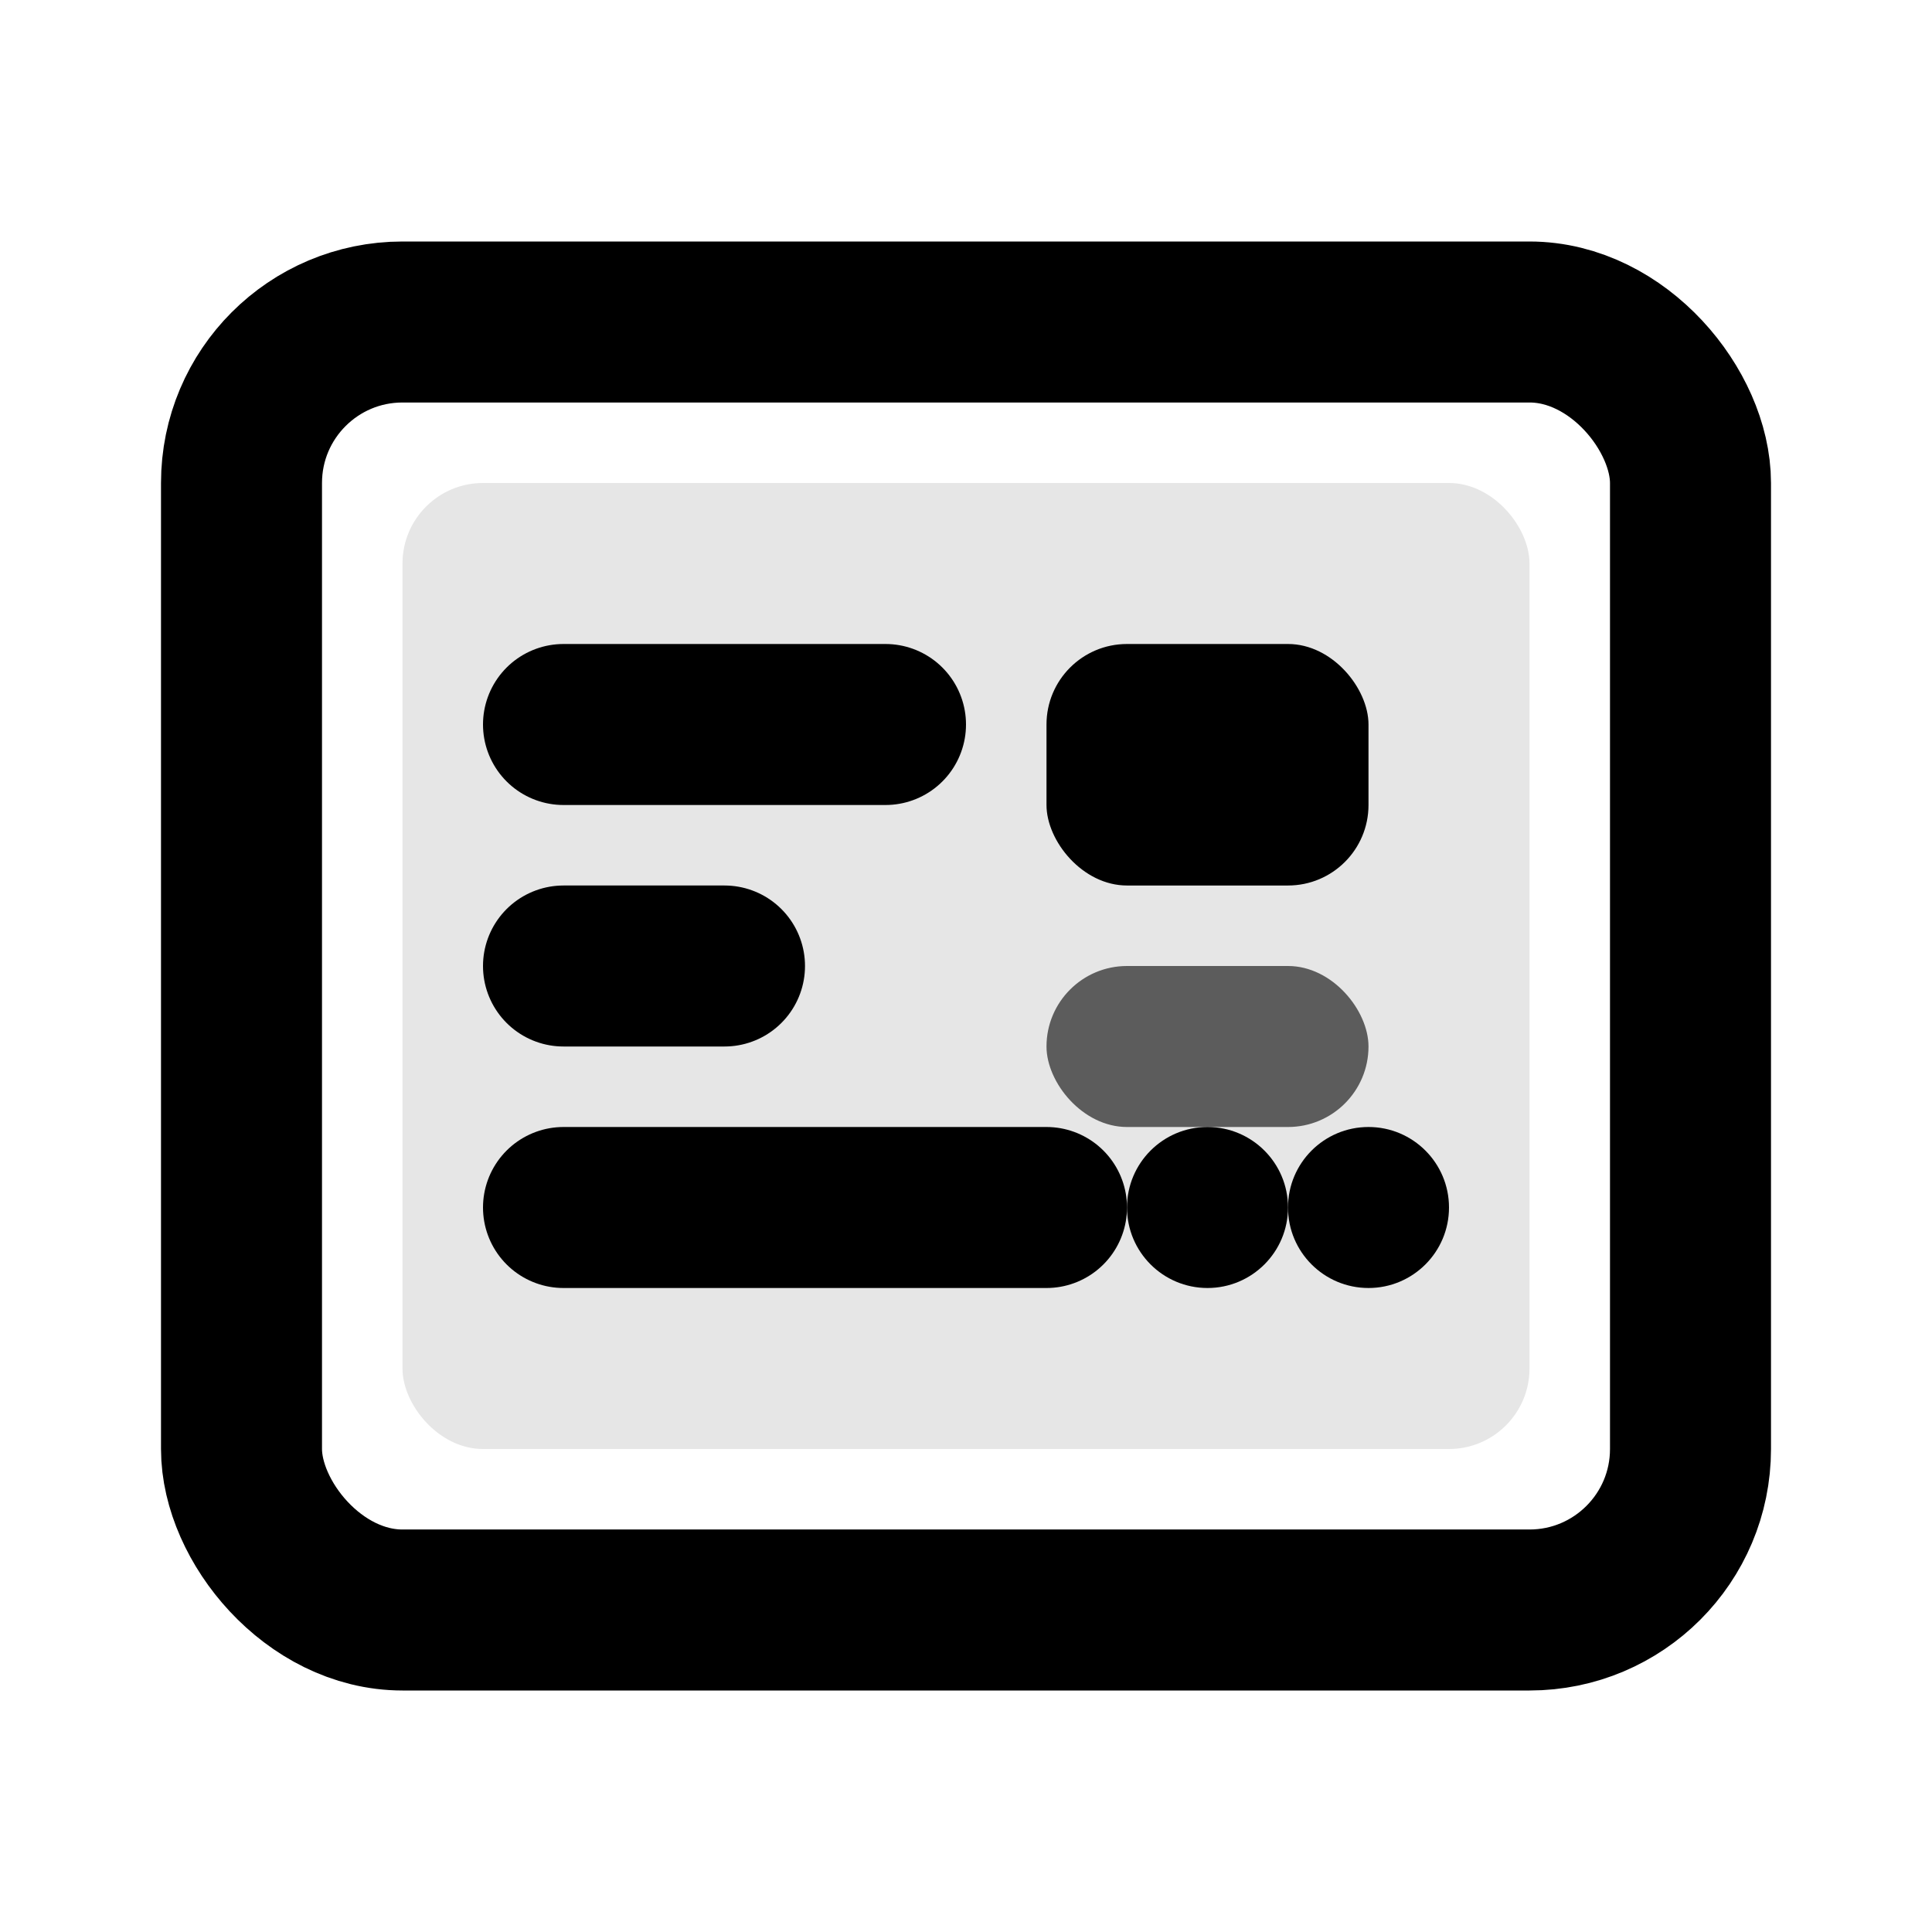
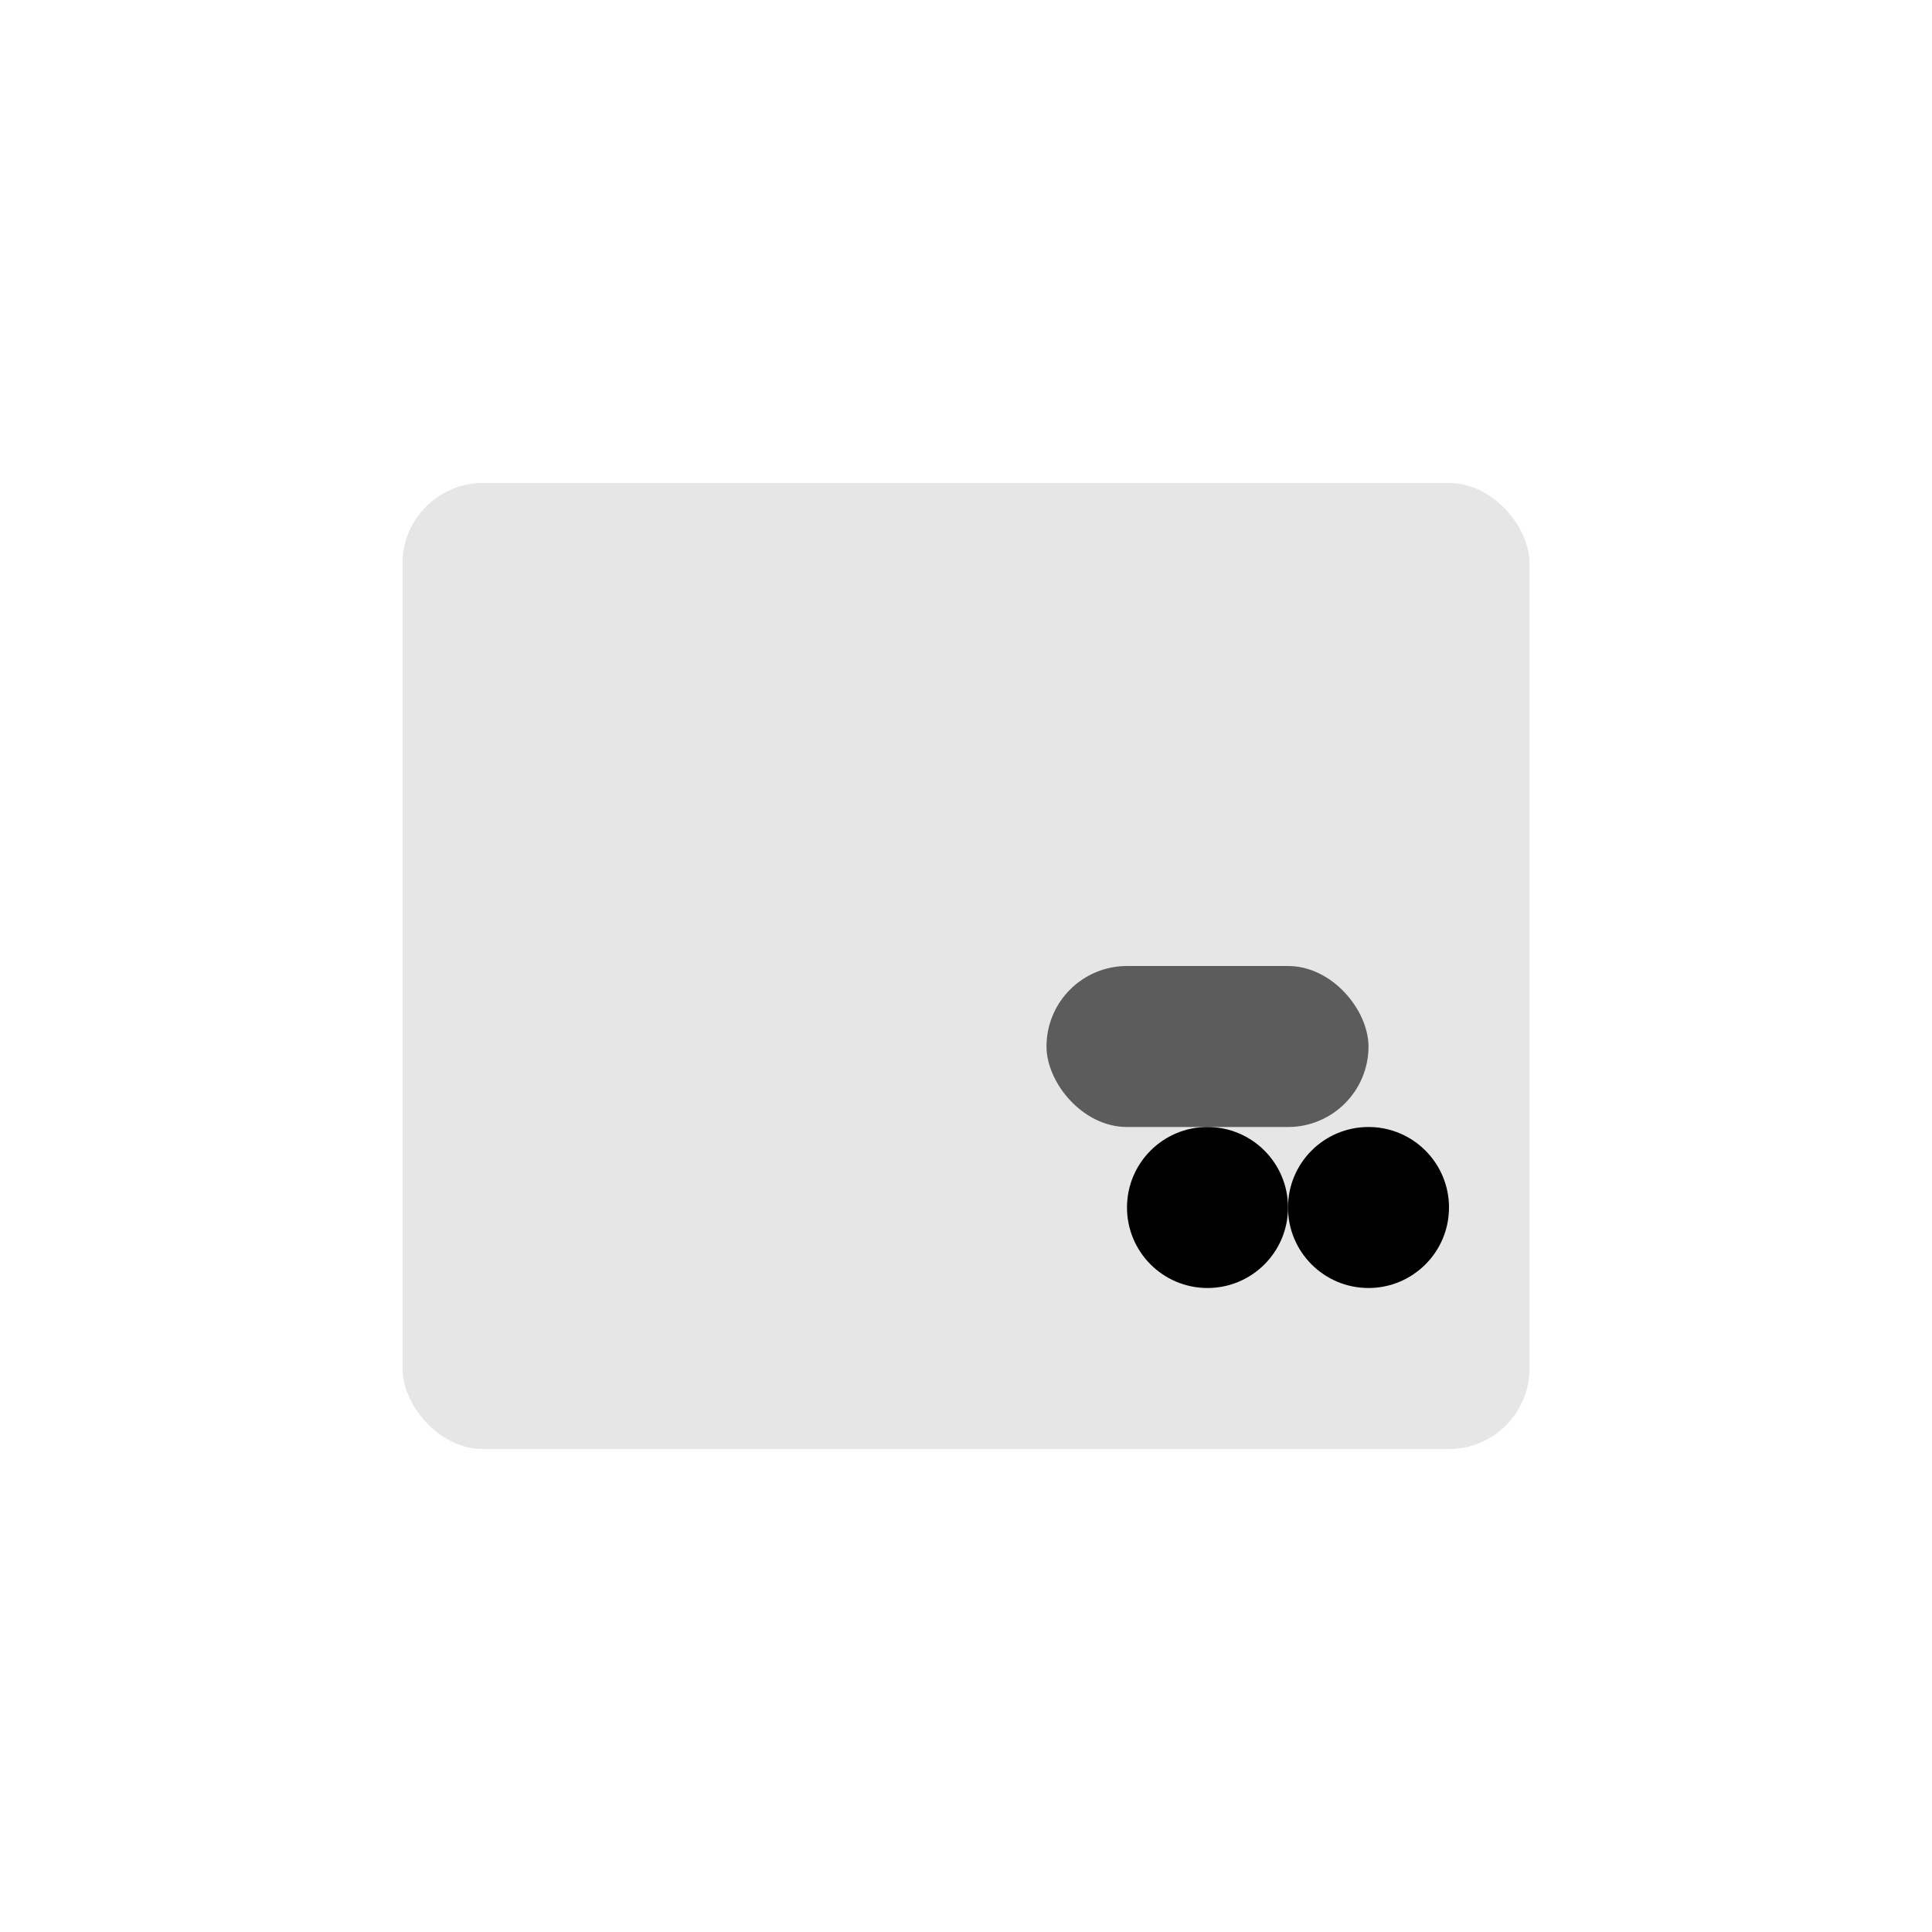
<svg xmlns="http://www.w3.org/2000/svg" viewBox="0 0 24 24" fill="none">
-   <rect x="3" y="4" width="18" height="16" rx="2" stroke="currentColor" stroke-width="2" fill="none" />
  <rect x="5" y="6" width="14" height="12" rx="1" fill="currentColor" opacity="0.1" />
-   <path d="M7 9H11" stroke="currentColor" stroke-width="2" stroke-linecap="round" />
-   <path d="M7 12H9" stroke="currentColor" stroke-width="2" stroke-linecap="round" />
-   <path d="M7 15H13" stroke="currentColor" stroke-width="2" stroke-linecap="round" />
-   <rect x="13" y="8" width="4" height="3" rx="1" fill="currentColor" />
  <rect x="13" y="12" width="4" height="2" rx="1" fill="currentColor" opacity="0.6" />
  <circle cx="15" cy="15" r="1" fill="currentColor" />
  <circle cx="17" cy="15" r="1" fill="currentColor" />
</svg>